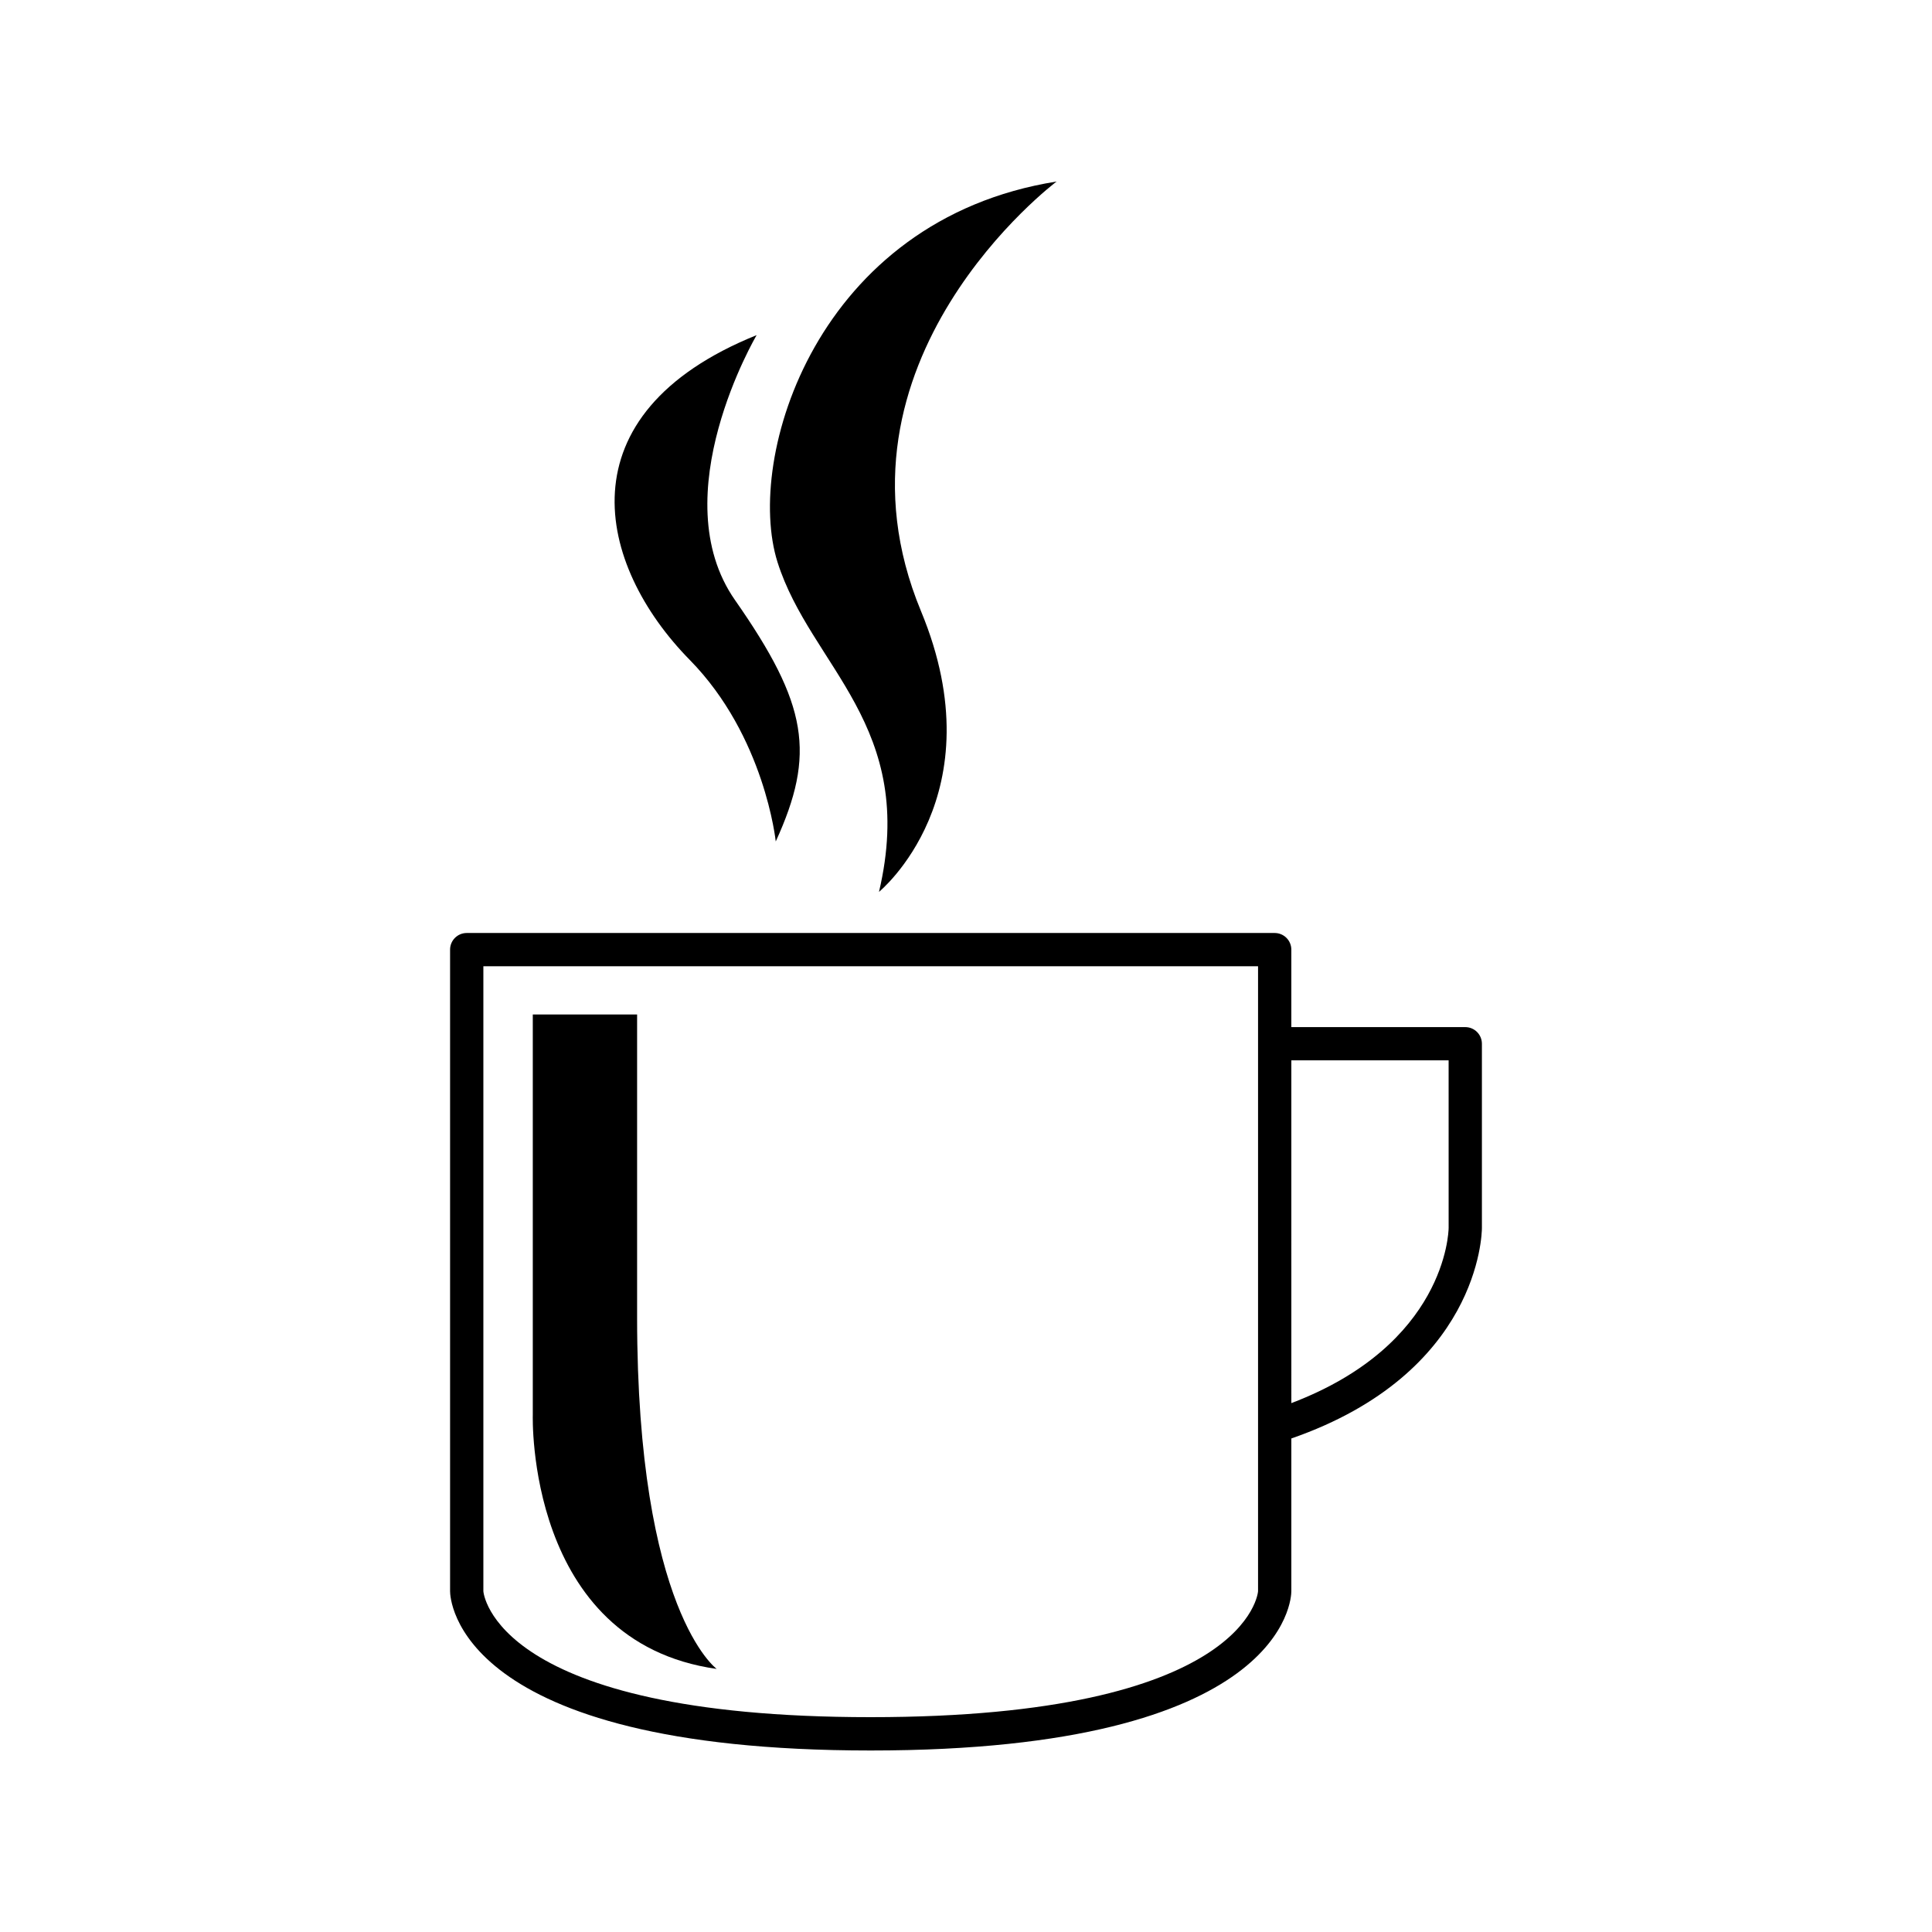
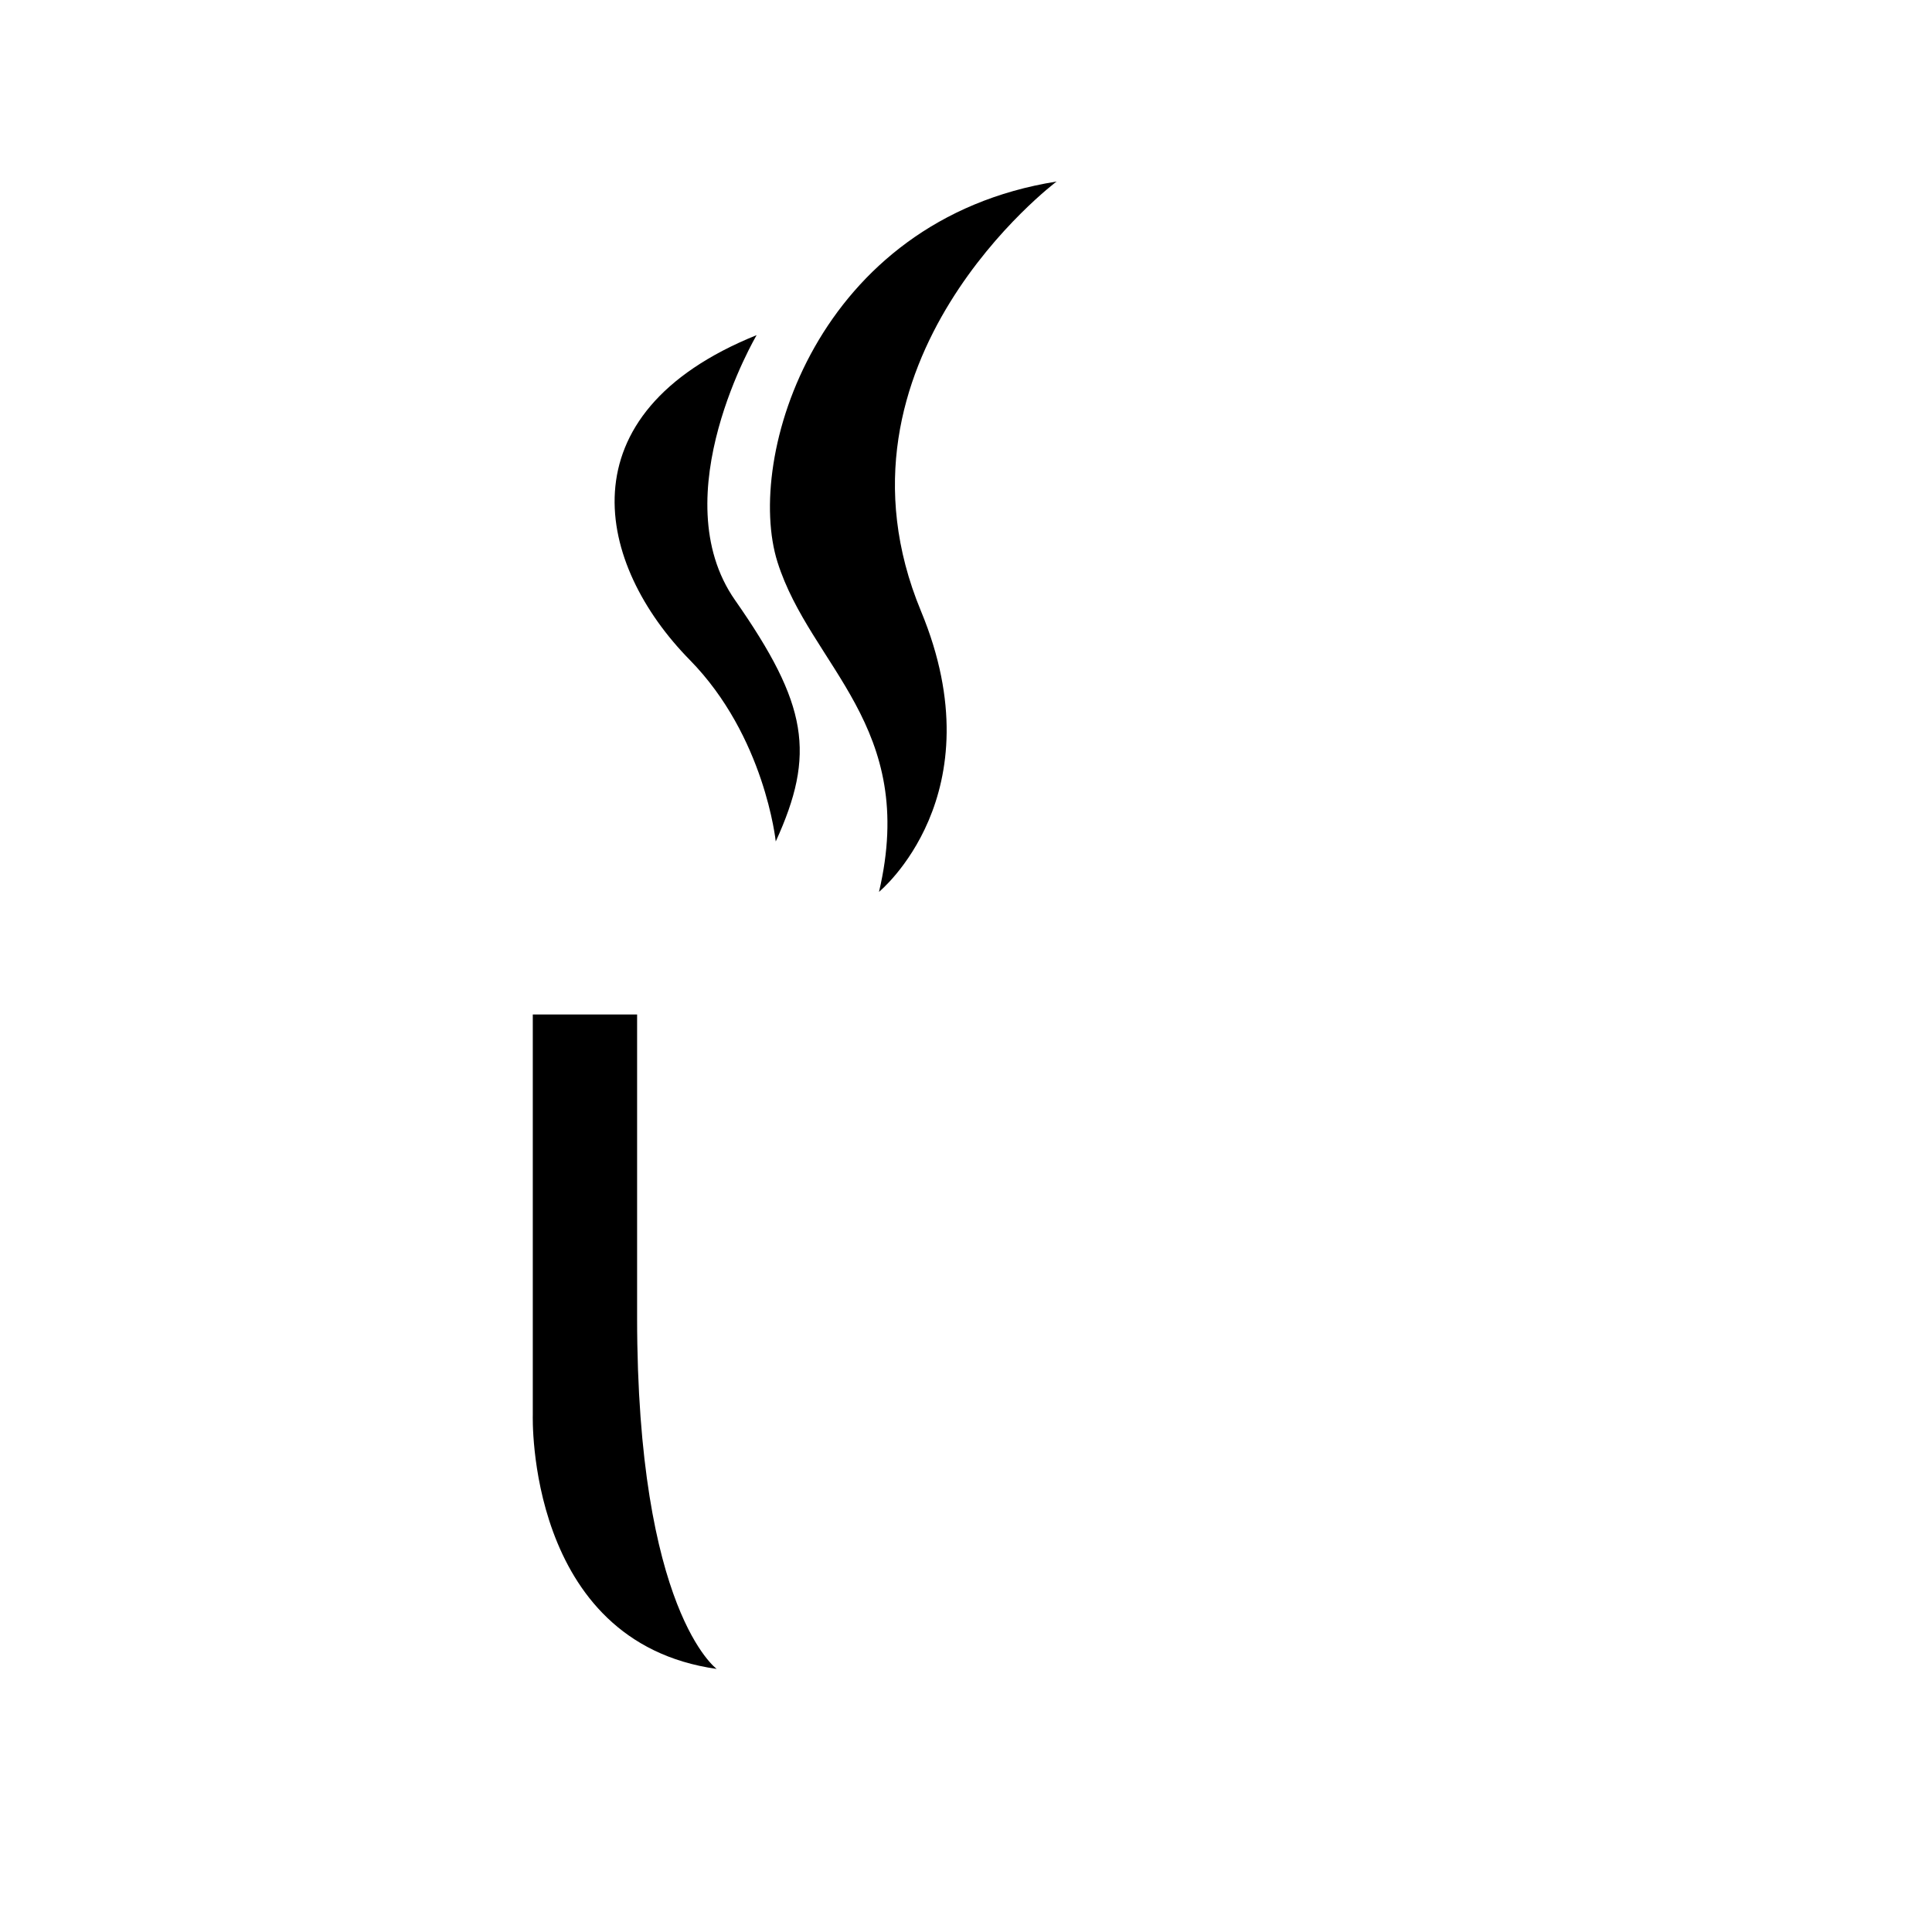
<svg xmlns="http://www.w3.org/2000/svg" fill="#000000" width="800px" height="800px" version="1.1" viewBox="144 144 512 512">
  <g>
    <path d="m312.84 493.08v-80.23h-27.645v106.11s-1.887 60.207 48.738 67.32c0 0-21.094-15.238-21.094-93.203z" />
-     <path d="m532.31 416.19h-46.094v-20.527c0-2.434-1.973-4.41-4.41-4.41h-214.12c-2.434 0-4.41 1.973-4.41 4.41v170.04c0 1.723 1.266 42.195 111.47 42.195s111.47-40.473 111.47-42.195v-40.492c49.789-17.289 50.504-54.203 50.504-55.797v-48.805c0-2.441-1.973-4.414-4.41-4.414zm-54.914 149.5c0 0.336-2.793 33.375-102.65 33.375-100.02 0-102.64-33.133-102.65-33.375v-165.62h205.3zm50.508-96.312c-0.012 1.312-0.906 30.973-41.684 46.461l-0.004-90.836h41.684z" />
    <path d="m376.94 380.36s31.367-25.609 11.137-74.391c-27.496-66.293 35.93-113.86 35.93-113.86-63.594 10.121-82.727 73.211-73.953 100.88 8.766 27.664 37.262 43.352 26.887 87.379z" />
    <path d="m349.58 367c10.602-23.191 8.566-36.258-10.789-63.961-19.359-27.703 5.727-70.23 5.727-70.23-51.887 20.961-42.355 61.004-17.738 86.062 19.945 20.293 22.801 48.129 22.801 48.129z" />
  </g>
</svg>